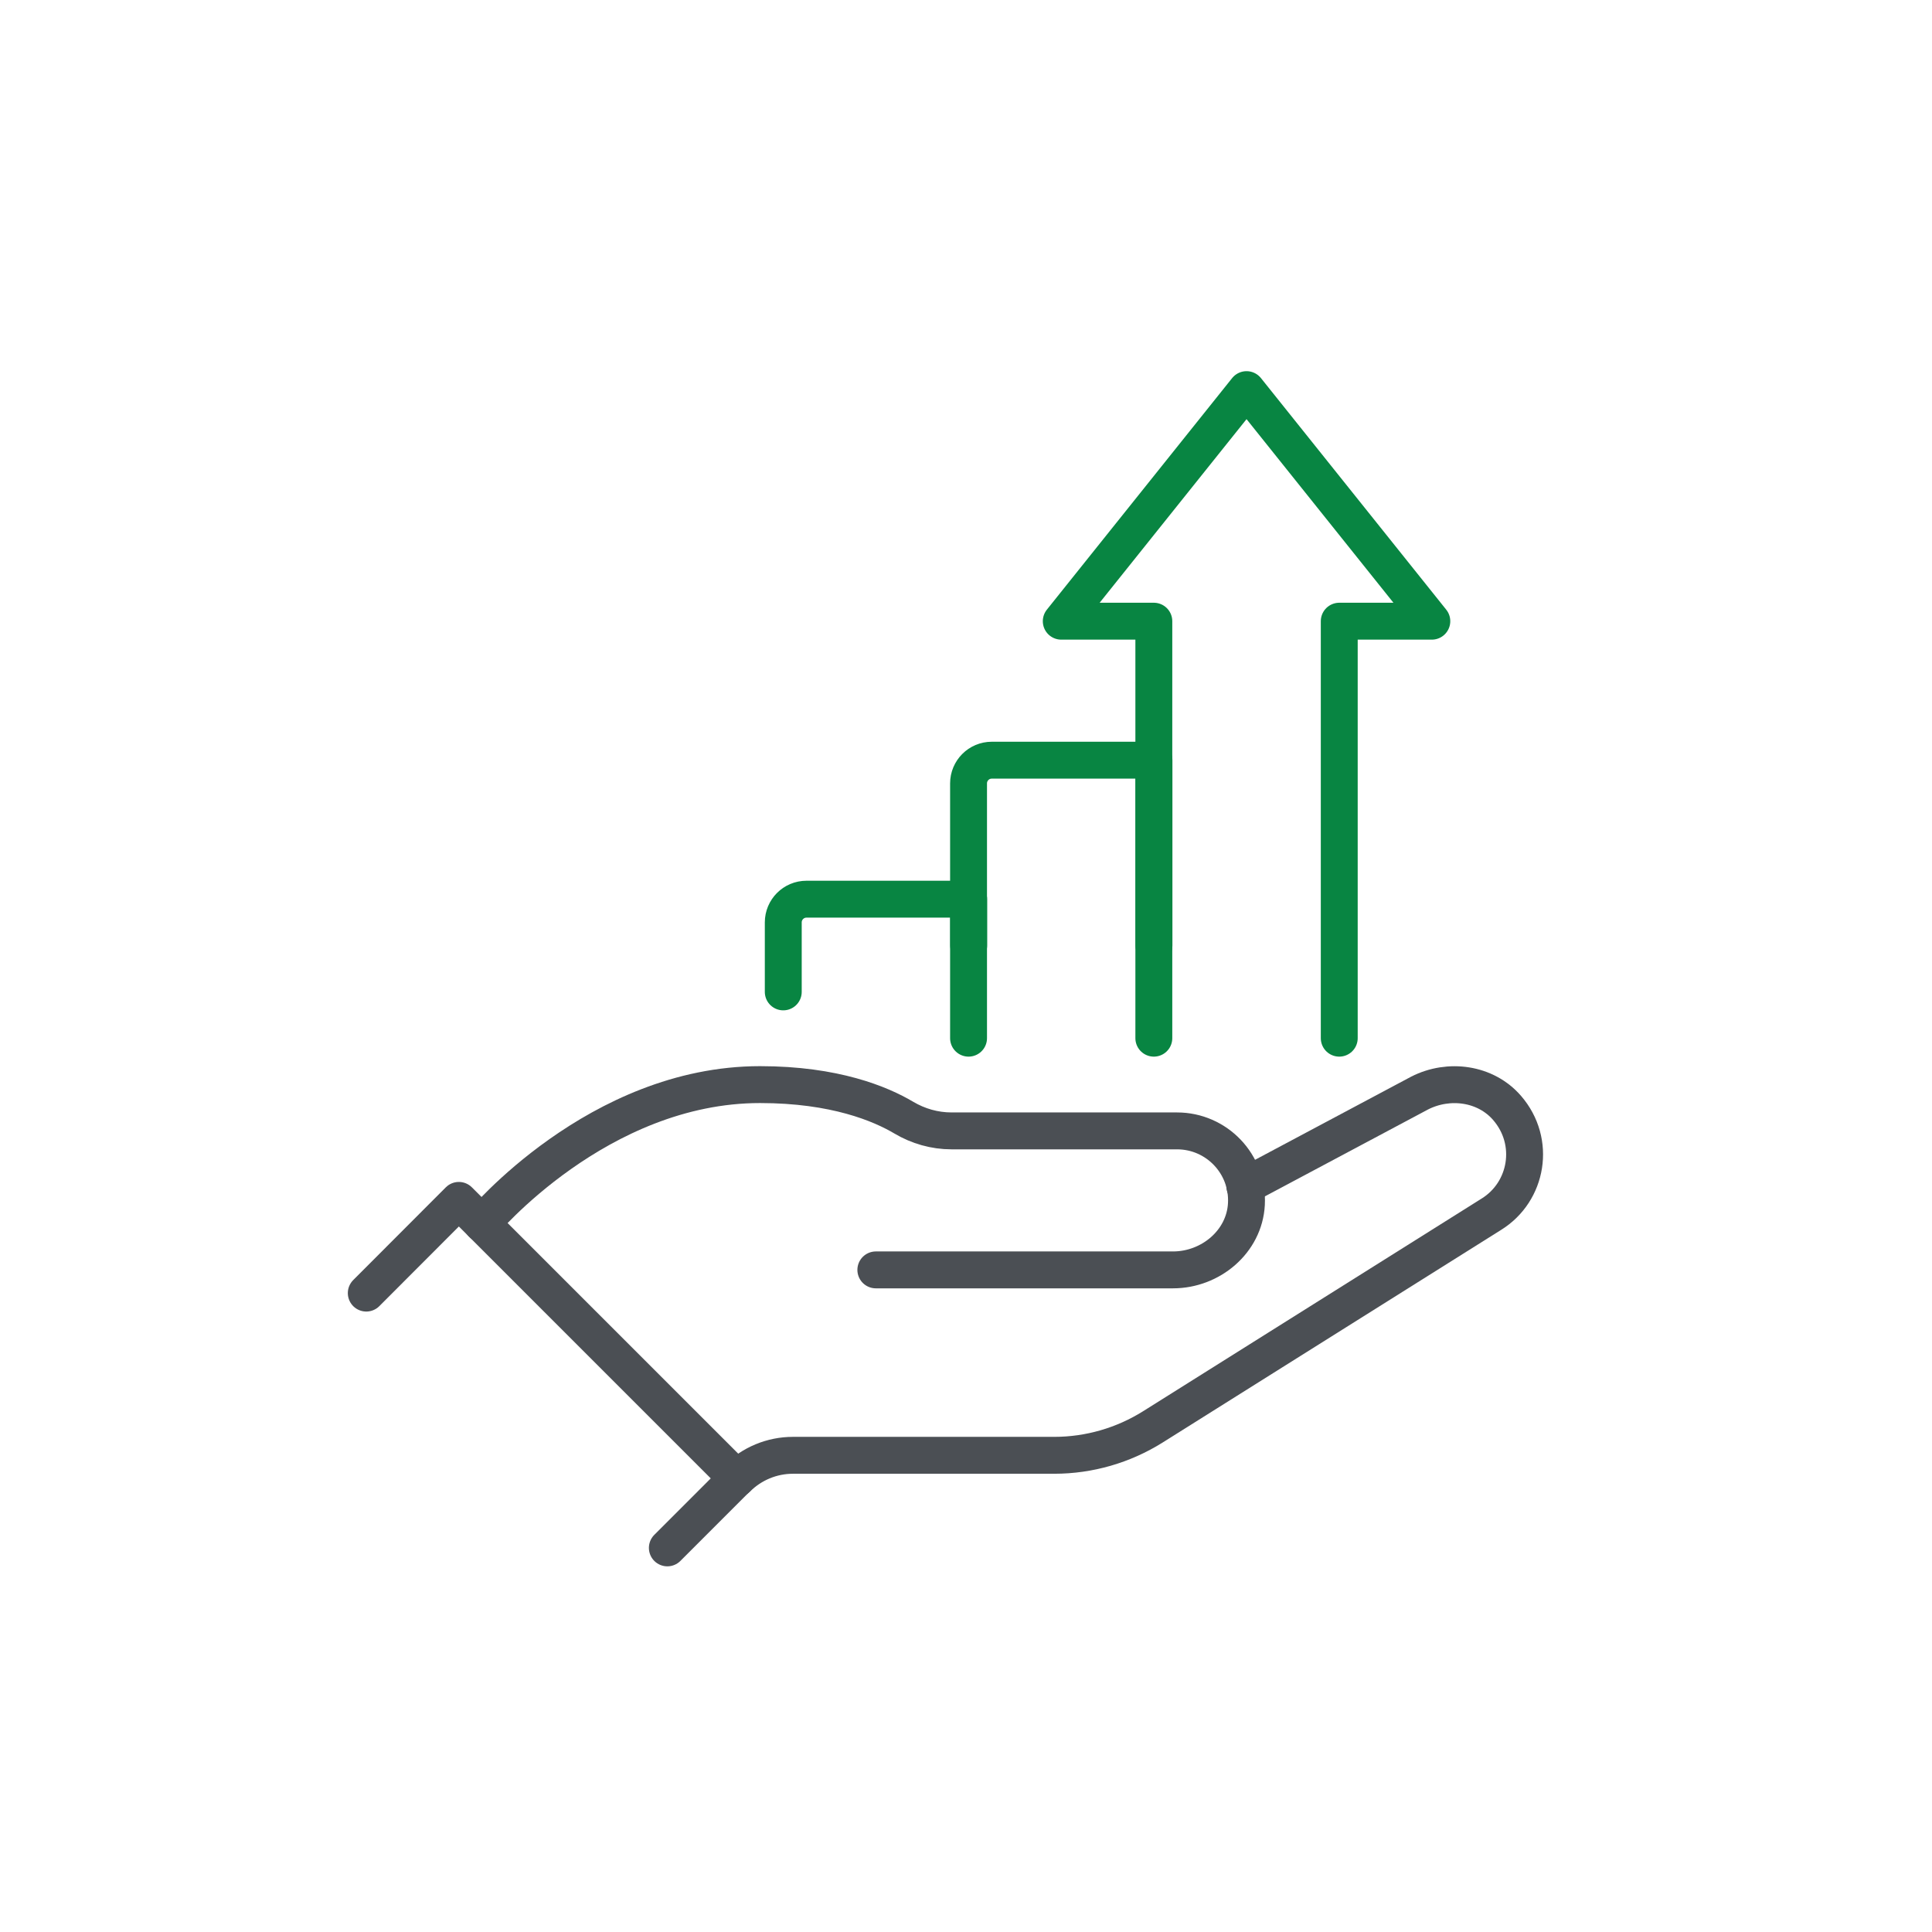
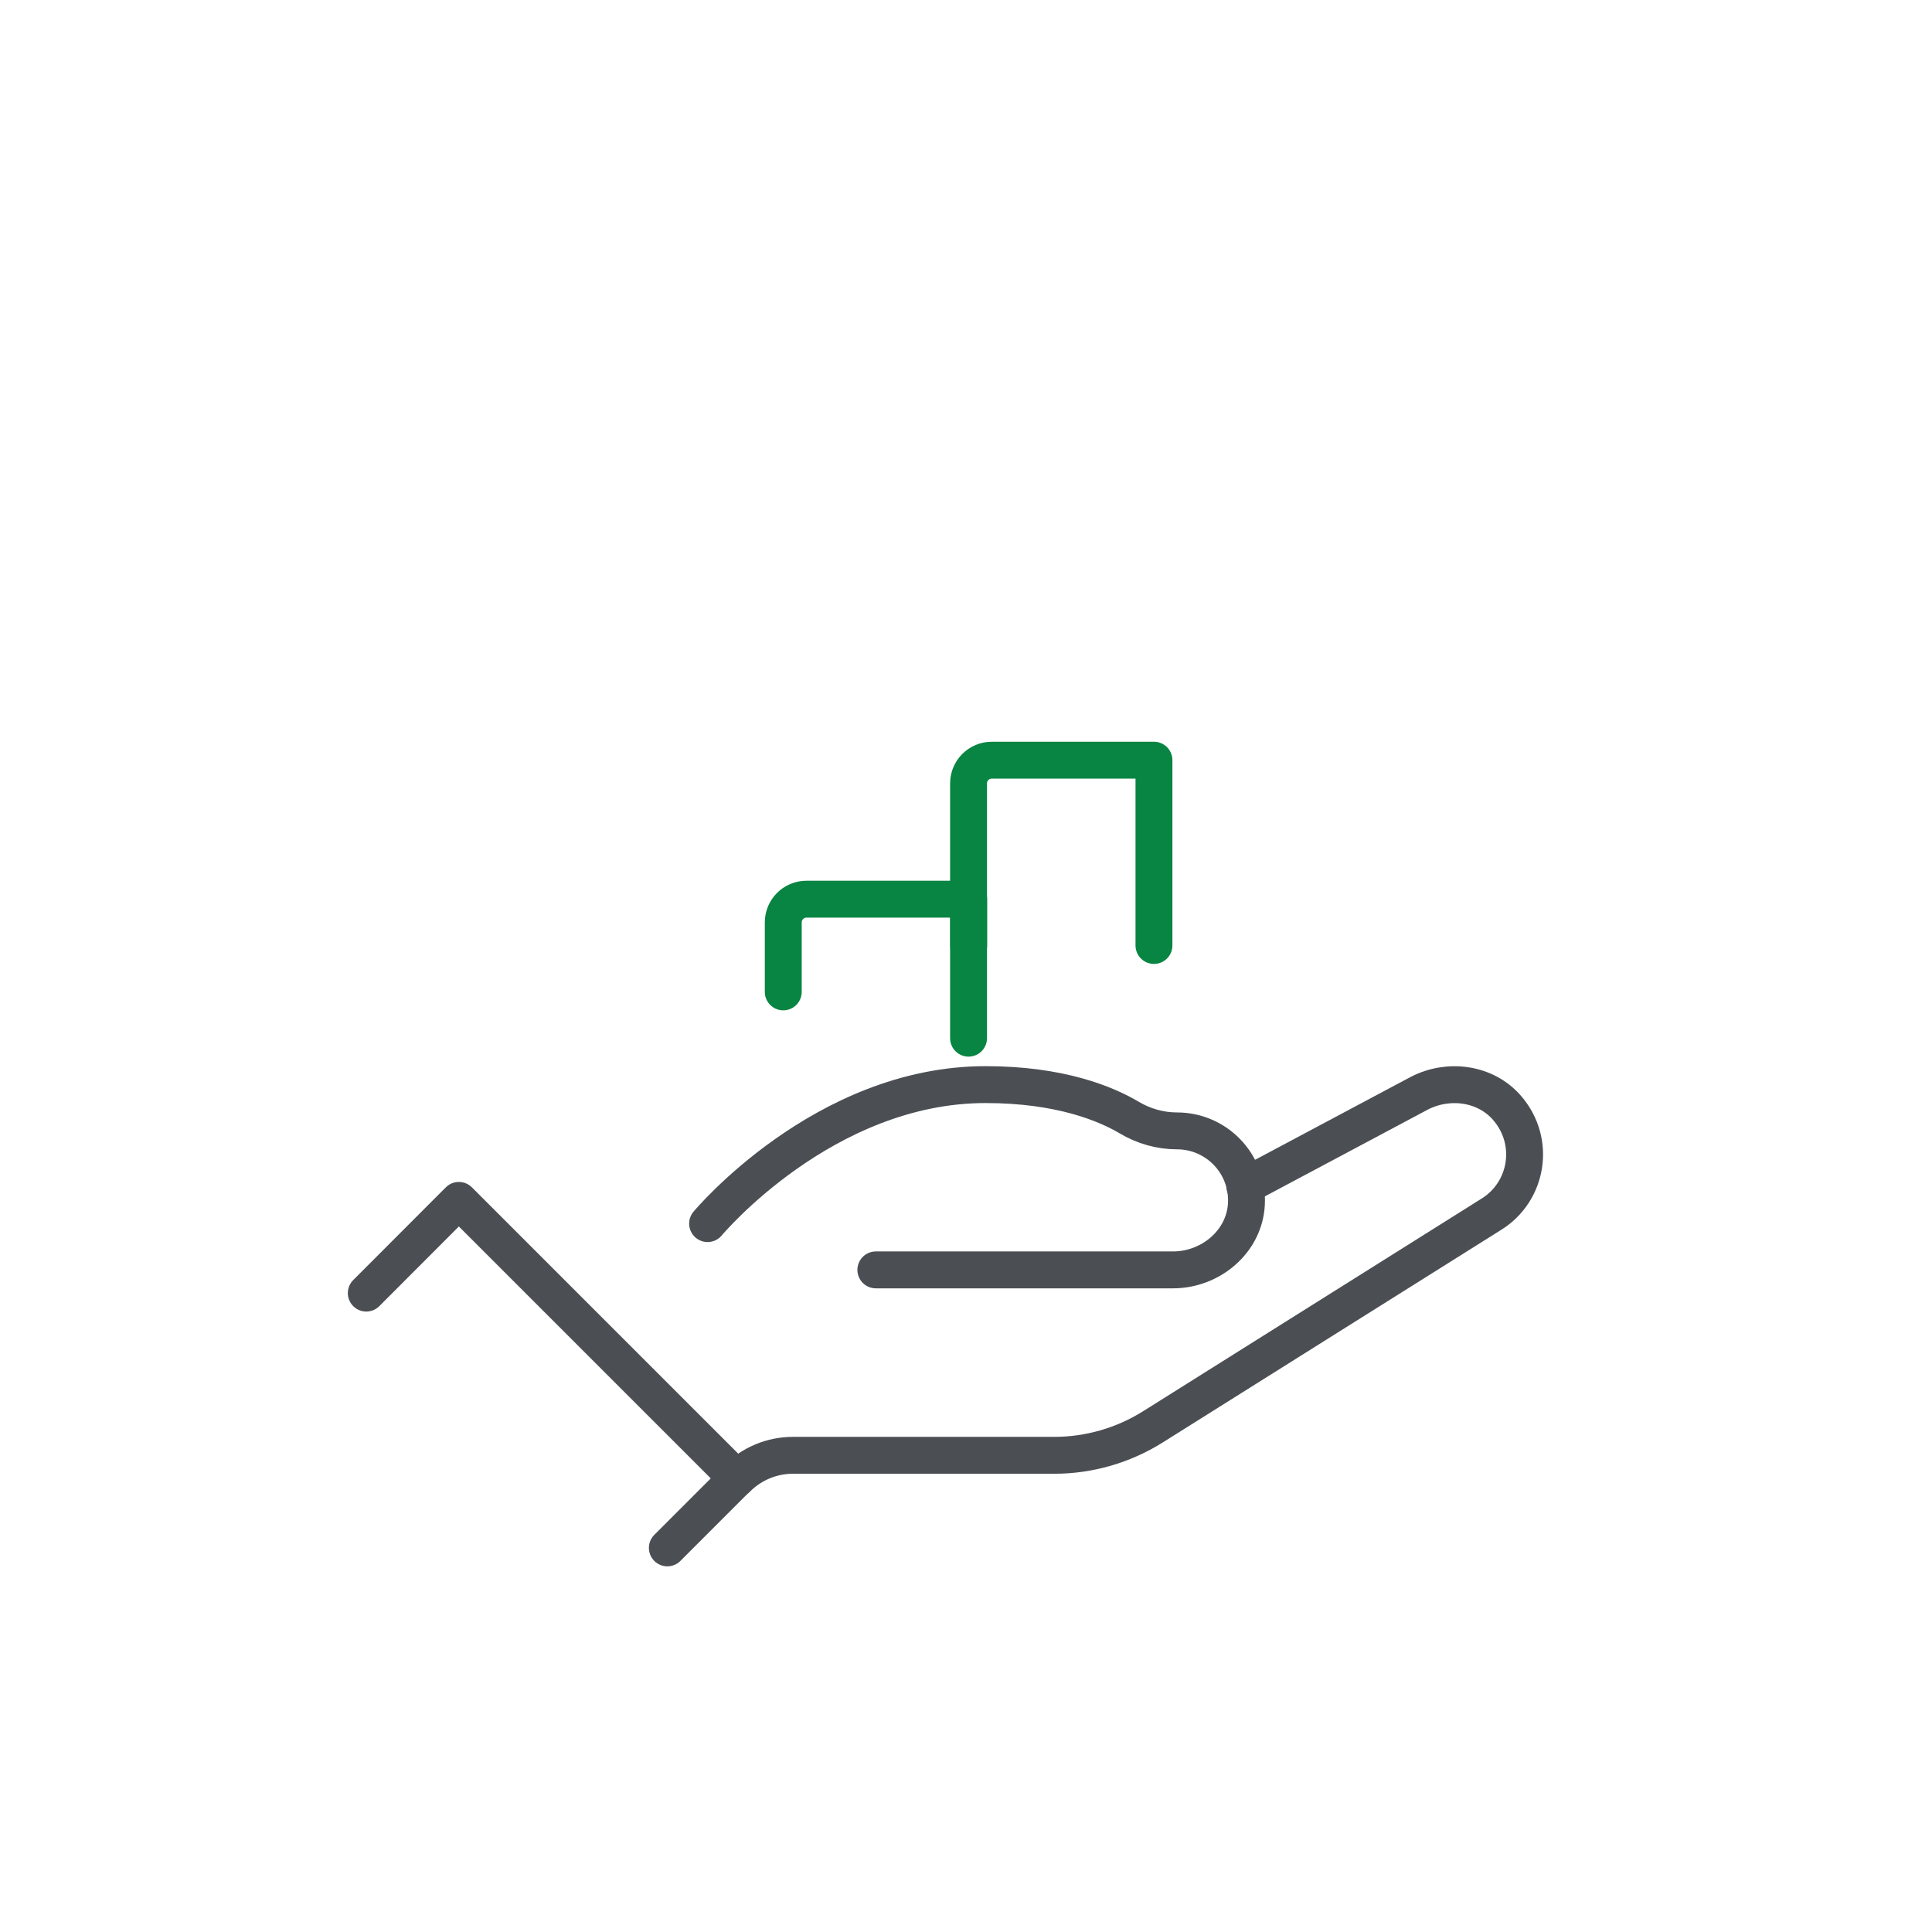
<svg xmlns="http://www.w3.org/2000/svg" id="Layer_1" data-name="Layer 1" viewBox="0 0 144 144">
  <defs>
    <style>
      .cls-1 {
        stroke: #4b4f54;
      }

      .cls-1, .cls-2 {
        fill: none;
        stroke-linecap: round;
        stroke-linejoin: round;
        stroke-width: 2.75px;
      }

      .cls-2 {
        stroke: #088542;
      }
    </style>
  </defs>
  <polyline class="cls-1" points="27.3 96.38 34.2 89.47 54.92 110.19 49.74 115.37" />
  <path class="cls-1" d="M92.78,88.41l13.03-6.94c2.18-1.11,4.92-.74,6.52,1.11,2.18,2.52,1.52,6.25-1.17,7.92l-25.23,15.85c-2.2,1.38-4.75,2.12-7.35,2.12h-19.48c-1.56,0-3.06.62-4.17,1.73h0" />
-   <path class="cls-1" d="M65.28,94.65h22.15c2.8,0,5.32-2.1,5.47-4.9.16-2.99-2.22-5.46-5.17-5.46h-16.81c-1.26,0-2.48-.35-3.56-.99-1.72-1.02-5.13-2.46-10.71-2.46-12.09,0-20.72,10.36-20.72,10.36" />
+   <path class="cls-1" d="M65.28,94.65h22.15c2.8,0,5.32-2.1,5.47-4.9.16-2.99-2.22-5.46-5.17-5.46c-1.26,0-2.48-.35-3.56-.99-1.72-1.02-5.13-2.46-10.71-2.46-12.09,0-20.72,10.36-20.72,10.36" />
  <path class="cls-2" d="M58.38,73.93v-5.18c0-.95.77-1.73,1.73-1.73h12.09v3.45" />
  <path class="cls-2" d="M72.19,77.38v-18.99c0-.95.77-1.73,1.73-1.73h12.09v13.81" />
-   <polyline class="cls-2" points="99.82 77.38 99.82 46.3 106.72 46.3 92.91 29.04 79.1 46.3 86 46.3 86 77.38" />
</svg>